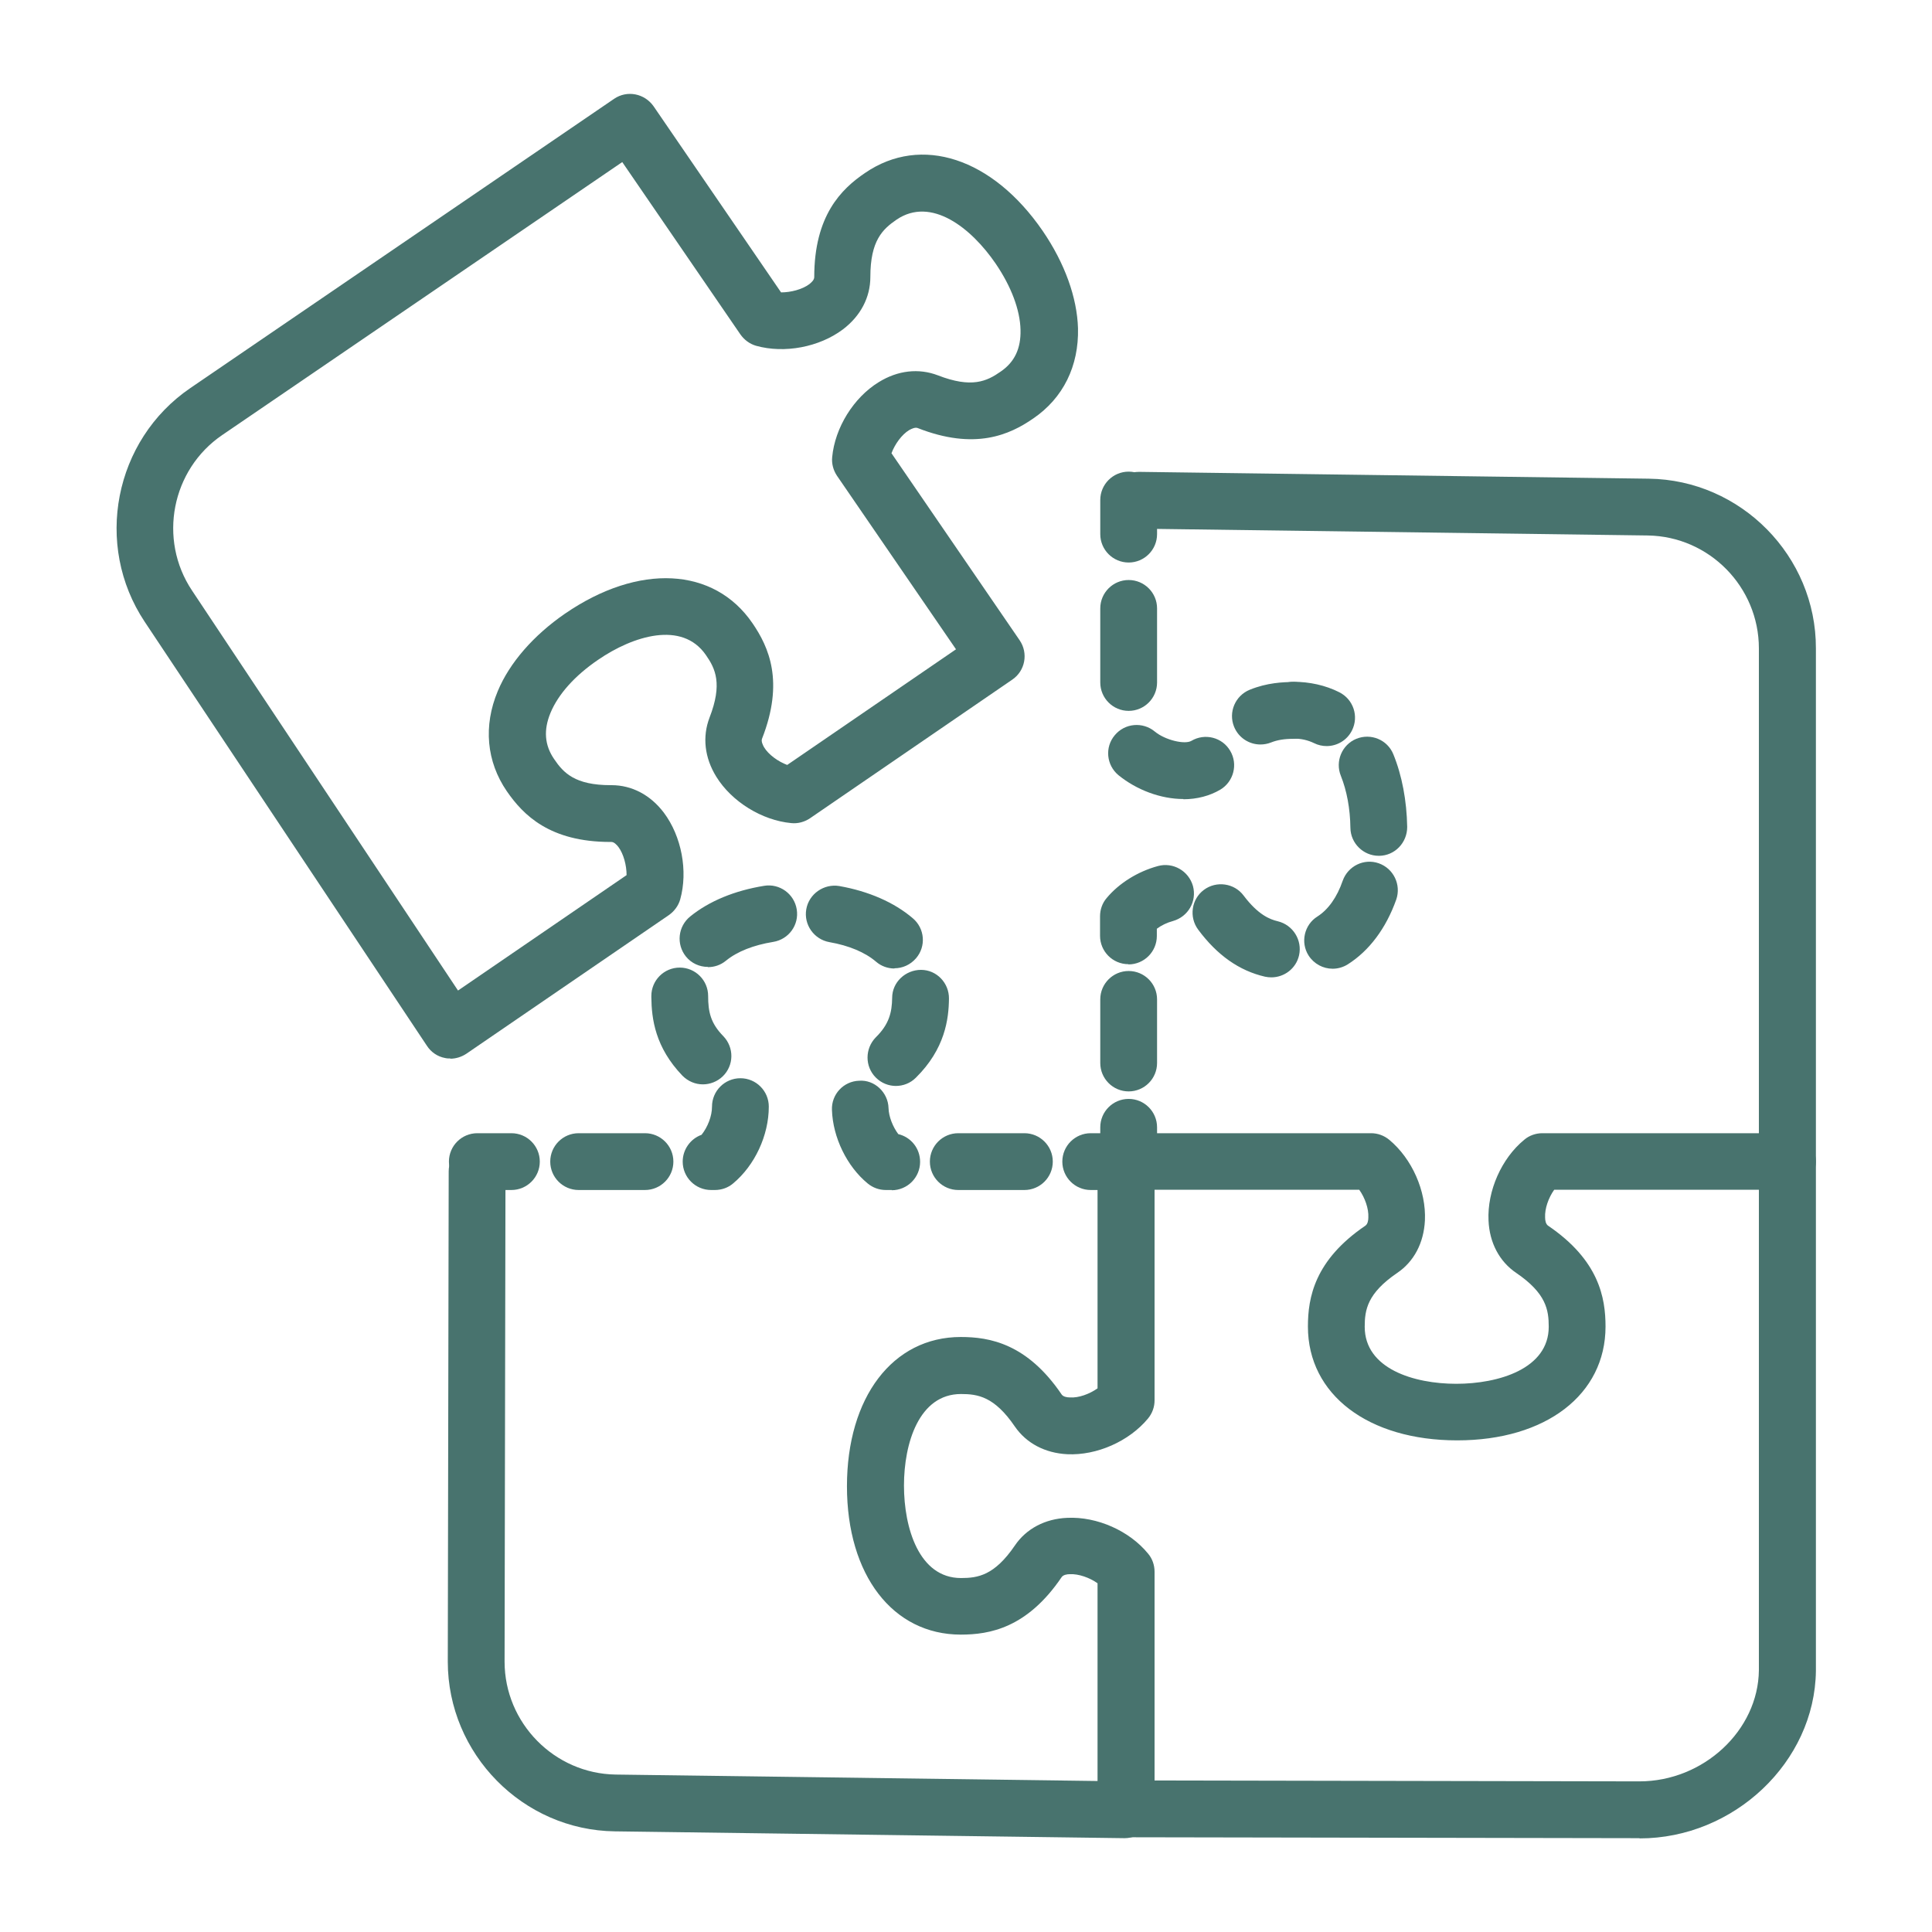
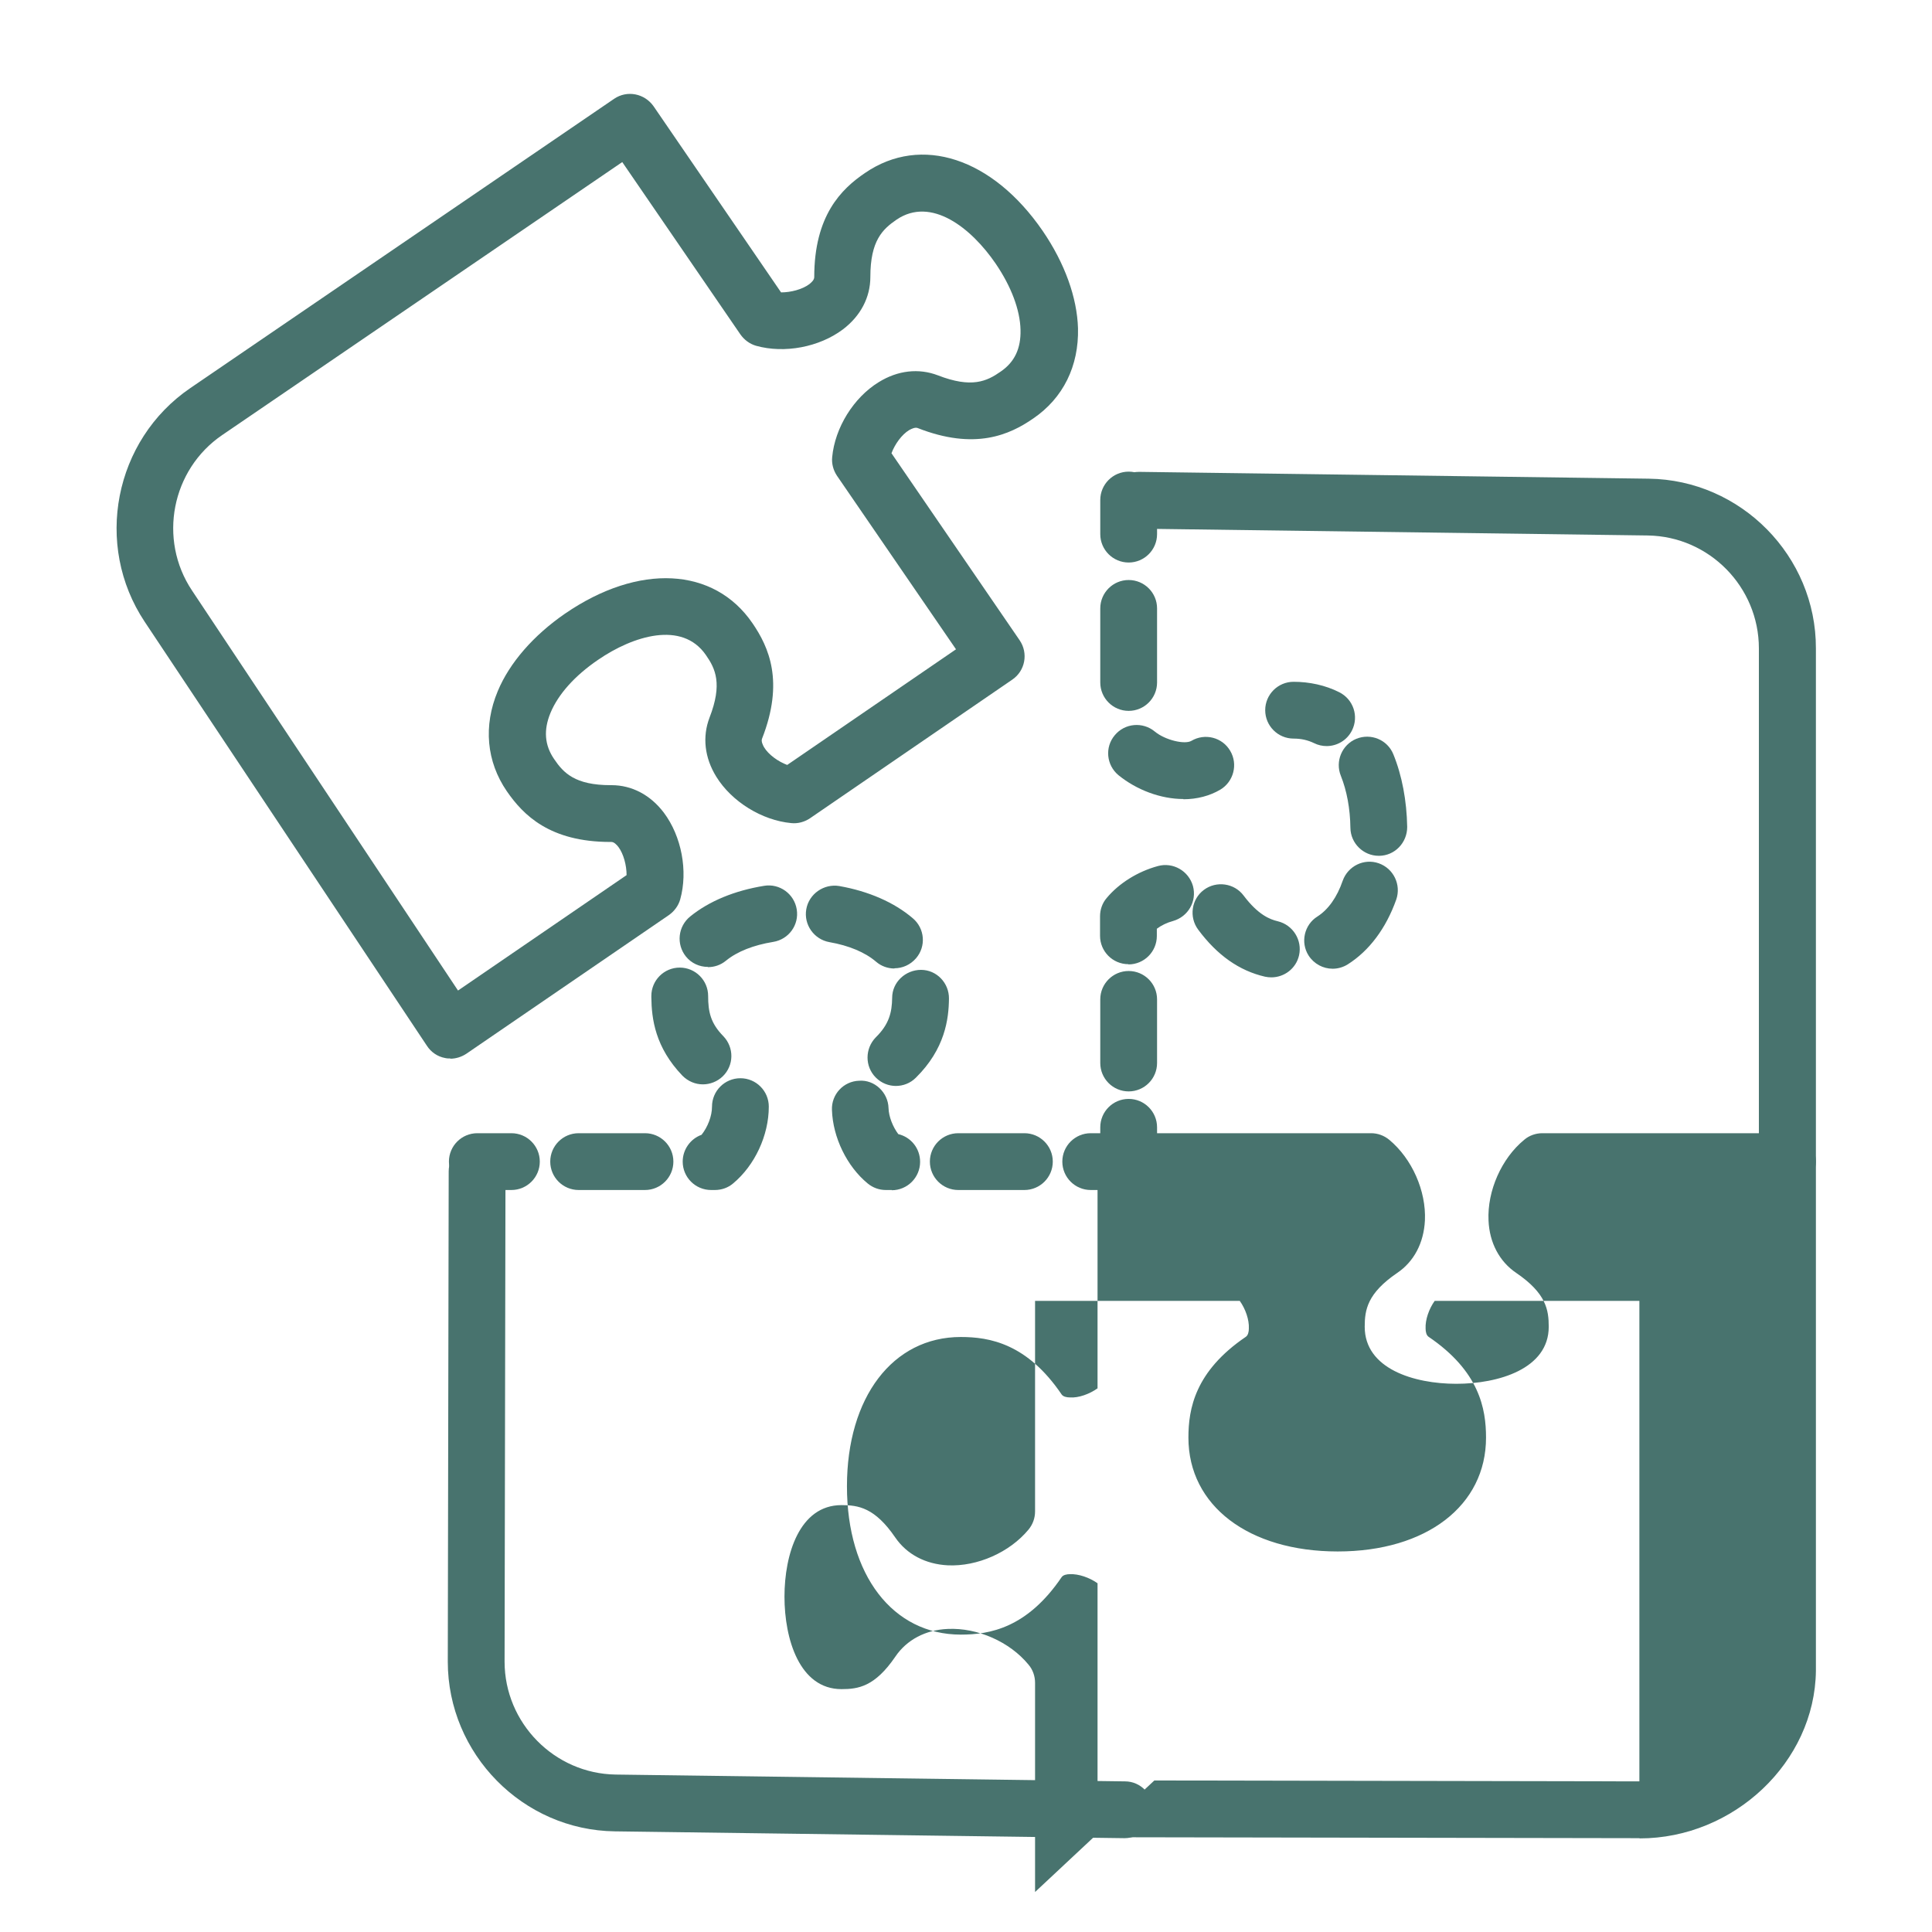
<svg xmlns="http://www.w3.org/2000/svg" id="Layer_1" data-name="Layer 1" viewBox="0 0 85.04 85.04" width="85.04" height="85.04">
  <defs>
    <style>      .cls-1 {        fill: #48736e;        stroke-width: 0px;      }    </style>
  </defs>
-   <path class="cls-1" d="m72.16,80.91h-.02l-22.58-.04c-.69,0-1.25-.56-1.25-1.25v-9.93c-.35-.25-.84-.42-1.22-.4-.13,0-.29.03-.36.13-1.52,2.24-3.17,2.53-4.44,2.53-2.99,0-5.01-2.62-5.01-6.53s2.01-6.57,5.01-6.57c1.27,0,2.92.29,4.44,2.53.07.1.23.13.36.13.38.03.87-.15,1.22-.4v-9.98c0-.69.56-1.25,1.25-1.25h10.79c.29,0,.57.1.8.29,1,.83,1.63,2.25,1.57,3.55-.05.99-.48,1.81-1.22,2.31-1.32.9-1.43,1.63-1.43,2.37,0,1.85,2.17,2.51,4.03,2.51s4.07-.66,4.07-2.51c0-.74-.11-1.47-1.43-2.37-.74-.5-1.18-1.33-1.22-2.31-.06-1.3.57-2.73,1.57-3.55.22-.19.51-.29.8-.29h10.79c.69,0,1.25.56,1.25,1.25v22.42c-.05,4.01-3.61,7.37-7.76,7.37Zm-21.35-2.54l21.34.04h.01c2.82,0,5.23-2.24,5.26-4.89v-21.15h-9.01c-.25.35-.42.83-.4,1.22,0,.13.03.29.13.36,2.24,1.52,2.53,3.17,2.53,4.44,0,2.99-2.62,5.01-6.53,5.01s-6.57-2.01-6.57-5.01c0-1.27.29-2.92,2.53-4.44.1-.07.13-.23.13-.36.02-.39-.15-.87-.4-1.22h-9.01v9.27c0,.29-.1.57-.29.8-.83,1-2.25,1.63-3.55,1.57-.98-.05-1.8-.48-2.31-1.22-.9-1.32-1.63-1.43-2.37-1.43-1.85,0-2.51,2.17-2.51,4.03s.66,4.07,2.51,4.07c.74,0,1.47-.11,2.37-1.43.5-.74,1.33-1.18,2.31-1.22,1.31-.06,2.73.57,3.55,1.57.19.22.29.51.29.8v9.21Z" fill="#48736E" stroke-width="0px" />
+   <path class="cls-1" d="m72.16,80.91h-.02l-22.58-.04c-.69,0-1.25-.56-1.25-1.25v-9.93c-.35-.25-.84-.42-1.22-.4-.13,0-.29.03-.36.13-1.52,2.24-3.17,2.53-4.44,2.53-2.99,0-5.01-2.62-5.01-6.53s2.01-6.57,5.01-6.57c1.27,0,2.92.29,4.44,2.53.07.1.23.13.36.13.38.03.87-.15,1.22-.4v-9.98c0-.69.56-1.25,1.25-1.25h10.79c.29,0,.57.1.8.29,1,.83,1.63,2.25,1.57,3.55-.05.99-.48,1.81-1.22,2.31-1.32.9-1.43,1.63-1.43,2.37,0,1.85,2.17,2.51,4.03,2.51s4.07-.66,4.07-2.51c0-.74-.11-1.47-1.43-2.37-.74-.5-1.18-1.33-1.22-2.31-.06-1.3.57-2.73,1.57-3.55.22-.19.51-.29.8-.29h10.79c.69,0,1.25.56,1.25,1.25v22.42c-.05,4.01-3.61,7.37-7.76,7.37Zm-21.35-2.54l21.34.04h.01v-21.15h-9.01c-.25.35-.42.83-.4,1.22,0,.13.03.29.13.36,2.24,1.52,2.53,3.17,2.53,4.44,0,2.99-2.62,5.01-6.53,5.01s-6.57-2.01-6.57-5.01c0-1.27.29-2.92,2.53-4.44.1-.07.13-.23.13-.36.02-.39-.15-.87-.4-1.22h-9.01v9.27c0,.29-.1.57-.29.8-.83,1-2.25,1.63-3.55,1.57-.98-.05-1.8-.48-2.31-1.22-.9-1.32-1.63-1.43-2.37-1.43-1.85,0-2.51,2.17-2.51,4.03s.66,4.07,2.51,4.07c.74,0,1.47-.11,2.37-1.43.5-.74,1.33-1.18,2.31-1.22,1.31-.06,2.73.57,3.55,1.57.19.22.29.51.29.8v9.21Z" fill="#48736E" stroke-width="0px" />
  <path class="cls-1" d="m49.51,80.91h-.02l-22.42-.3c-4.06-.05-7.36-3.41-7.36-7.47l.04-21.58c0-.69.56-1.25,1.25-1.25h0c.69,0,1.25.56,1.25,1.25l-.04,21.58c0,2.7,2.19,4.93,4.89,4.97l22.42.3c.69,0,1.24.58,1.23,1.27,0,.68-.57,1.23-1.25,1.23Z" fill="#48736E" stroke-width="0px" />
  <path class="cls-1" d="m19.83,46.59c-.08,0-.16,0-.24-.02-.33-.06-.62-.26-.8-.54L6.37,27.37c-2.25-3.38-1.35-8,2.01-10.29L27.03,4.35c.57-.39,1.34-.24,1.74.33l5.61,8.19c.43,0,.93-.13,1.24-.36.1-.08.22-.19.22-.31,0-2.71,1.19-3.88,2.24-4.59,2.47-1.69,5.61-.66,7.82,2.56.97,1.42,1.51,2.93,1.55,4.28.04,1.66-.65,3.07-1.97,3.97-1.04.72-2.57,1.41-5.09.42-.11-.04-.26.03-.37.09-.33.2-.63.62-.78,1.02l5.64,8.23c.39.57.25,1.35-.33,1.74l-8.9,6.1c-.24.16-.53.24-.82.21-1.29-.12-2.62-.94-3.3-2.04-.52-.84-.62-1.76-.3-2.6.58-1.49.26-2.16-.16-2.76-1.05-1.52-3.21-.84-4.74.21-1.03.7-1.76,1.52-2.1,2.34-.31.75-.26,1.42.16,2.03.41.61.92,1.15,2.49,1.15h.04c.89,0,1.71.43,2.3,1.21.78,1.04,1.07,2.57.72,3.82-.08.28-.26.52-.5.69l-8.91,6.1c-.21.14-.46.22-.71.22ZM27.41,7.12l-17.63,12.03c-2.23,1.52-2.83,4.59-1.33,6.84l11.71,17.61,7.42-5.08c0-.43-.13-.93-.36-1.24-.08-.1-.19-.22-.31-.22h-.04c-2.68,0-3.84-1.19-4.56-2.23-.9-1.31-1.04-2.88-.4-4.41.52-1.25,1.58-2.46,2.96-3.41,3.25-2.23,6.56-2.05,8.25.42.72,1.05,1.41,2.57.42,5.09-.04.11.03.26.09.37.2.33.62.63,1.02.78l7.43-5.09-5.24-7.64c-.16-.24-.24-.53-.21-.82.12-1.29.94-2.62,2.05-3.3.84-.52,1.76-.62,2.6-.3,1.49.58,2.16.26,2.76-.16.62-.42.9-1.02.88-1.84-.02-.88-.41-1.91-1.09-2.91-1.07-1.57-2.84-2.98-4.37-1.94-.61.42-1.15.92-1.15,2.52,0,.9-.43,1.72-1.21,2.31-1.04.78-2.57,1.07-3.82.72-.28-.08-.52-.26-.69-.5l-5.21-7.6Zm1.32,32.13h0,0Z" fill="#48736E" stroke-width="0px" />
  <path class="cls-1" d="m78.67,52.37c-.69,0-1.25-.56-1.25-1.25v-22.58c0-2.71-2.19-4.93-4.89-4.97l-22.42-.3c-.69,0-1.24-.58-1.23-1.27,0-.68.57-1.23,1.25-1.23h.02l22.42.3c4.06.05,7.37,3.41,7.36,7.47v22.58c0,.69-.56,1.25-1.25,1.25Z" fill="#48736E" stroke-width="0px" />
  <g>
    <path class="cls-1" d="m49.51,52.38h-1.5c-.69,0-1.25-.56-1.25-1.25s.56-1.25,1.25-1.25h1.5c.69,0,1.25.56,1.25,1.25s-.56,1.25-1.25,1.25Z" fill="#48736E" stroke-width="0px" />
    <path class="cls-1" d="m45.09,52.38h-2.91c-.69,0-1.25-.56-1.25-1.25s.56-1.25,1.25-1.25h2.91c.69,0,1.25.56,1.25,1.25s-.56,1.25-1.25,1.25Zm-5.83,0h-.27c-.29,0-.57-.1-.8-.29-.91-.75-1.53-2.02-1.57-3.23-.03-.69.51-1.27,1.2-1.29.67-.05,1.27.51,1.29,1.2.01.38.19.83.43,1.15.55.13.96.62.96,1.22,0,.69-.56,1.25-1.25,1.25Zm-7.79,0h-.17c-.69,0-1.25-.56-1.25-1.25,0-.54.35-1.01.83-1.18.27-.34.46-.82.46-1.24,0-.69.56-1.25,1.25-1.25s1.25.56,1.25,1.25h0c0,1.27-.62,2.59-1.57,3.38-.22.19-.51.29-.8.29Zm-3.08,0h-2.92c-.69,0-1.25-.56-1.25-1.25s.56-1.25,1.25-1.25h2.92c.69,0,1.25.56,1.25,1.25s-.56,1.25-1.25,1.25Zm11.05-4.58c-.32,0-.64-.12-.89-.37-.49-.49-.48-1.28,0-1.77.59-.58.71-1.1.72-1.74,0-.69.59-1.23,1.27-1.23.69,0,1.24.58,1.23,1.27-.01.89-.17,2.21-1.46,3.48-.24.24-.56.36-.88.36Zm-8.5-.07c-.33,0-.65-.13-.9-.38-1.2-1.25-1.36-2.5-1.37-3.46,0-.02,0-.04,0-.05,0-.69.56-1.25,1.25-1.25s1.25.56,1.25,1.25h-1.25,1.25c0,.7.11,1.2.67,1.77.48.5.47,1.29-.03,1.77-.24.23-.56.35-.87.35Zm8.43-5.1c-.29,0-.58-.1-.81-.3-.48-.41-1.19-.71-2.05-.86-.68-.12-1.14-.77-1.02-1.45.12-.68.78-1.13,1.45-1.02,1.3.23,2.42.72,3.24,1.42.53.45.59,1.24.14,1.76-.25.29-.6.44-.95.44Zm-8.21-.07c-.37,0-.73-.16-.97-.46-.43-.54-.35-1.32.19-1.76.84-.68,1.96-1.14,3.26-1.35.67-.11,1.32.35,1.43,1.04.11.68-.35,1.32-1.04,1.43-.86.14-1.58.42-2.08.83-.23.19-.51.28-.79.28Z" fill="#48736E" stroke-width="0px" />
    <path class="cls-1" d="m22.51,52.38h-1.5c-.69,0-1.25-.56-1.25-1.25s.56-1.25,1.25-1.25h1.5c.69,0,1.25.56,1.25,1.25s-.56,1.25-1.25,1.25Z" fill="#48736E" stroke-width="0px" />
  </g>
  <g>
    <path class="cls-1" d="m49.68,24.76c-.69,0-1.25-.56-1.25-1.25v-1.5c0-.69.56-1.25,1.25-1.25s1.25.56,1.25,1.25v1.5c0,.69-.56,1.25-1.25,1.25Z" fill="#48736E" stroke-width="0px" />
    <path class="cls-1" d="m52.09,35.17c-1,0-2.06-.4-2.86-1.05-.53-.44-.61-1.23-.16-1.76.44-.53,1.23-.6,1.76-.16.46.38,1.32.58,1.61.41.59-.35,1.36-.16,1.71.44.35.59.15,1.36-.44,1.71-.46.27-1.02.42-1.62.42Zm-2.41-3.88c-.69,0-1.25-.56-1.25-1.25v-3.26c0-.69.56-1.25,1.25-1.25s1.25.56,1.25,1.25v3.26c0,.69-.56,1.25-1.25,1.25Z" fill="#48736E" stroke-width="0px" />
-     <path class="cls-1" d="m55.48,32.77c-.49,0-.96-.29-1.16-.78-.26-.64.05-1.37.69-1.63.76-.31,1.47-.34,1.94-.34.69,0,1.25.56,1.25,1.25s-.56,1.25-1.25,1.25c-.42,0-.72.05-1,.16-.15.06-.31.09-.47.09Z" fill="#48736E" stroke-width="0px" />
  </g>
  <g>
    <path class="cls-1" d="m58.4,32.84c-.19,0-.38-.04-.56-.13-.27-.13-.56-.2-.9-.2-.69,0-1.25-.56-1.25-1.25s.56-1.25,1.25-1.25,1.4.15,2.01.46c.62.31.87,1.06.56,1.68-.22.44-.66.69-1.12.69Z" fill="#48736E" stroke-width="0px" />
    <path class="cls-1" d="m49.68,48.04c-.69,0-1.25-.56-1.25-1.25v-2.8c0-.69.56-1.25,1.25-1.25s1.25.56,1.25,1.25v2.8c0,.69-.56,1.25-1.25,1.25Zm6.28-5.02c-.09,0-.19-.01-.28-.03-1.13-.26-2.1-.94-2.94-2.07-.41-.55-.3-1.34.25-1.75.55-.41,1.34-.3,1.75.25.64.85,1.16,1.05,1.5,1.13.67.16,1.09.83.94,1.5-.13.58-.65.97-1.22.97Zm2.7-.38c-.42,0-.82-.21-1.06-.58-.37-.58-.19-1.36.39-1.72.47-.3.86-.84,1.11-1.57.23-.65.94-1,1.59-.77.65.23.99.94.77,1.59-.45,1.27-1.19,2.26-2.14,2.86-.21.13-.44.19-.66.19Zm-8.99-.2c-.69,0-1.25-.56-1.25-1.25v-.86c0-.29.1-.58.29-.8.54-.65,1.37-1.17,2.26-1.41.66-.18,1.35.21,1.54.88.18.67-.21,1.35-.88,1.54-.26.07-.51.19-.71.34v.32c0,.69-.56,1.25-1.25,1.25Zm11.02-4.77c-.68,0-1.24-.55-1.25-1.23-.01-.85-.16-1.64-.42-2.29-.26-.64.05-1.37.68-1.63.64-.26,1.37.04,1.63.68.38.93.59,2.04.61,3.2,0,.69-.54,1.26-1.23,1.27h-.02Z" fill="#48736E" stroke-width="0px" />
    <path class="cls-1" d="m49.68,52.37c-.69,0-1.25-.56-1.25-1.25v-1.5c0-.69.56-1.25,1.25-1.25s1.25.56,1.25,1.25v1.5c0,.69-.56,1.25-1.25,1.25Z" fill="#48736E" stroke-width="0px" />
  </g>
</svg>